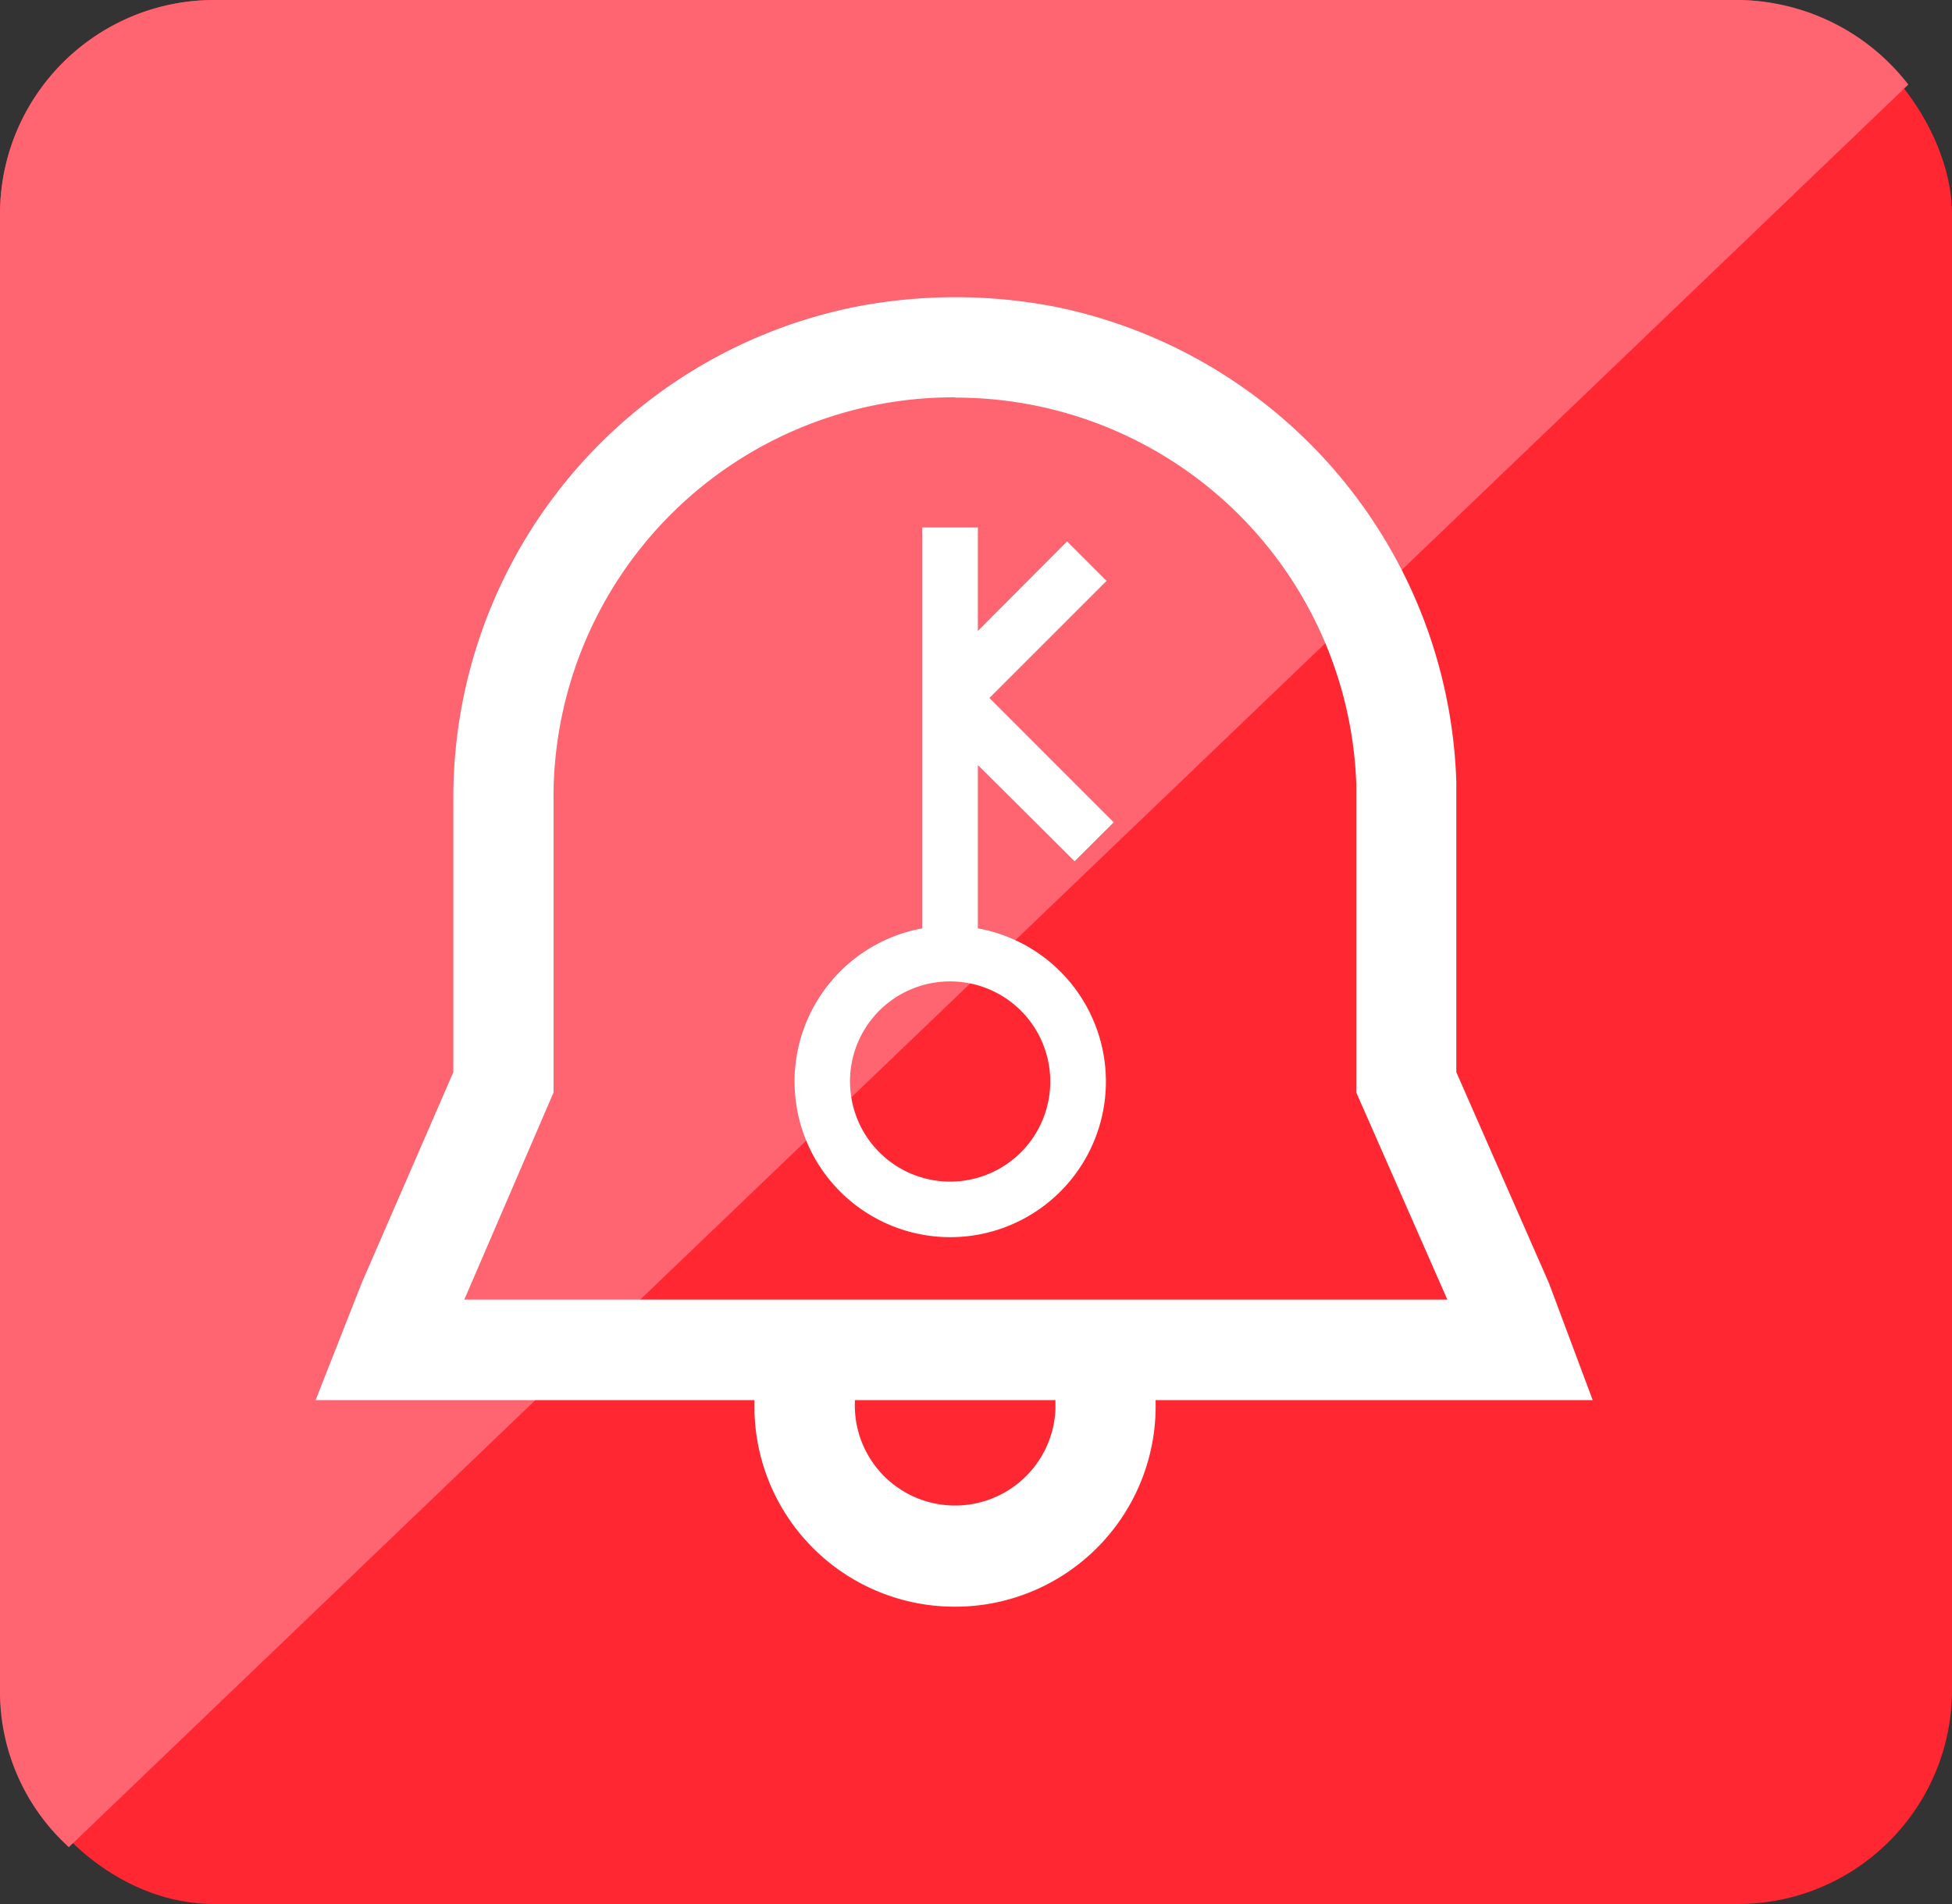
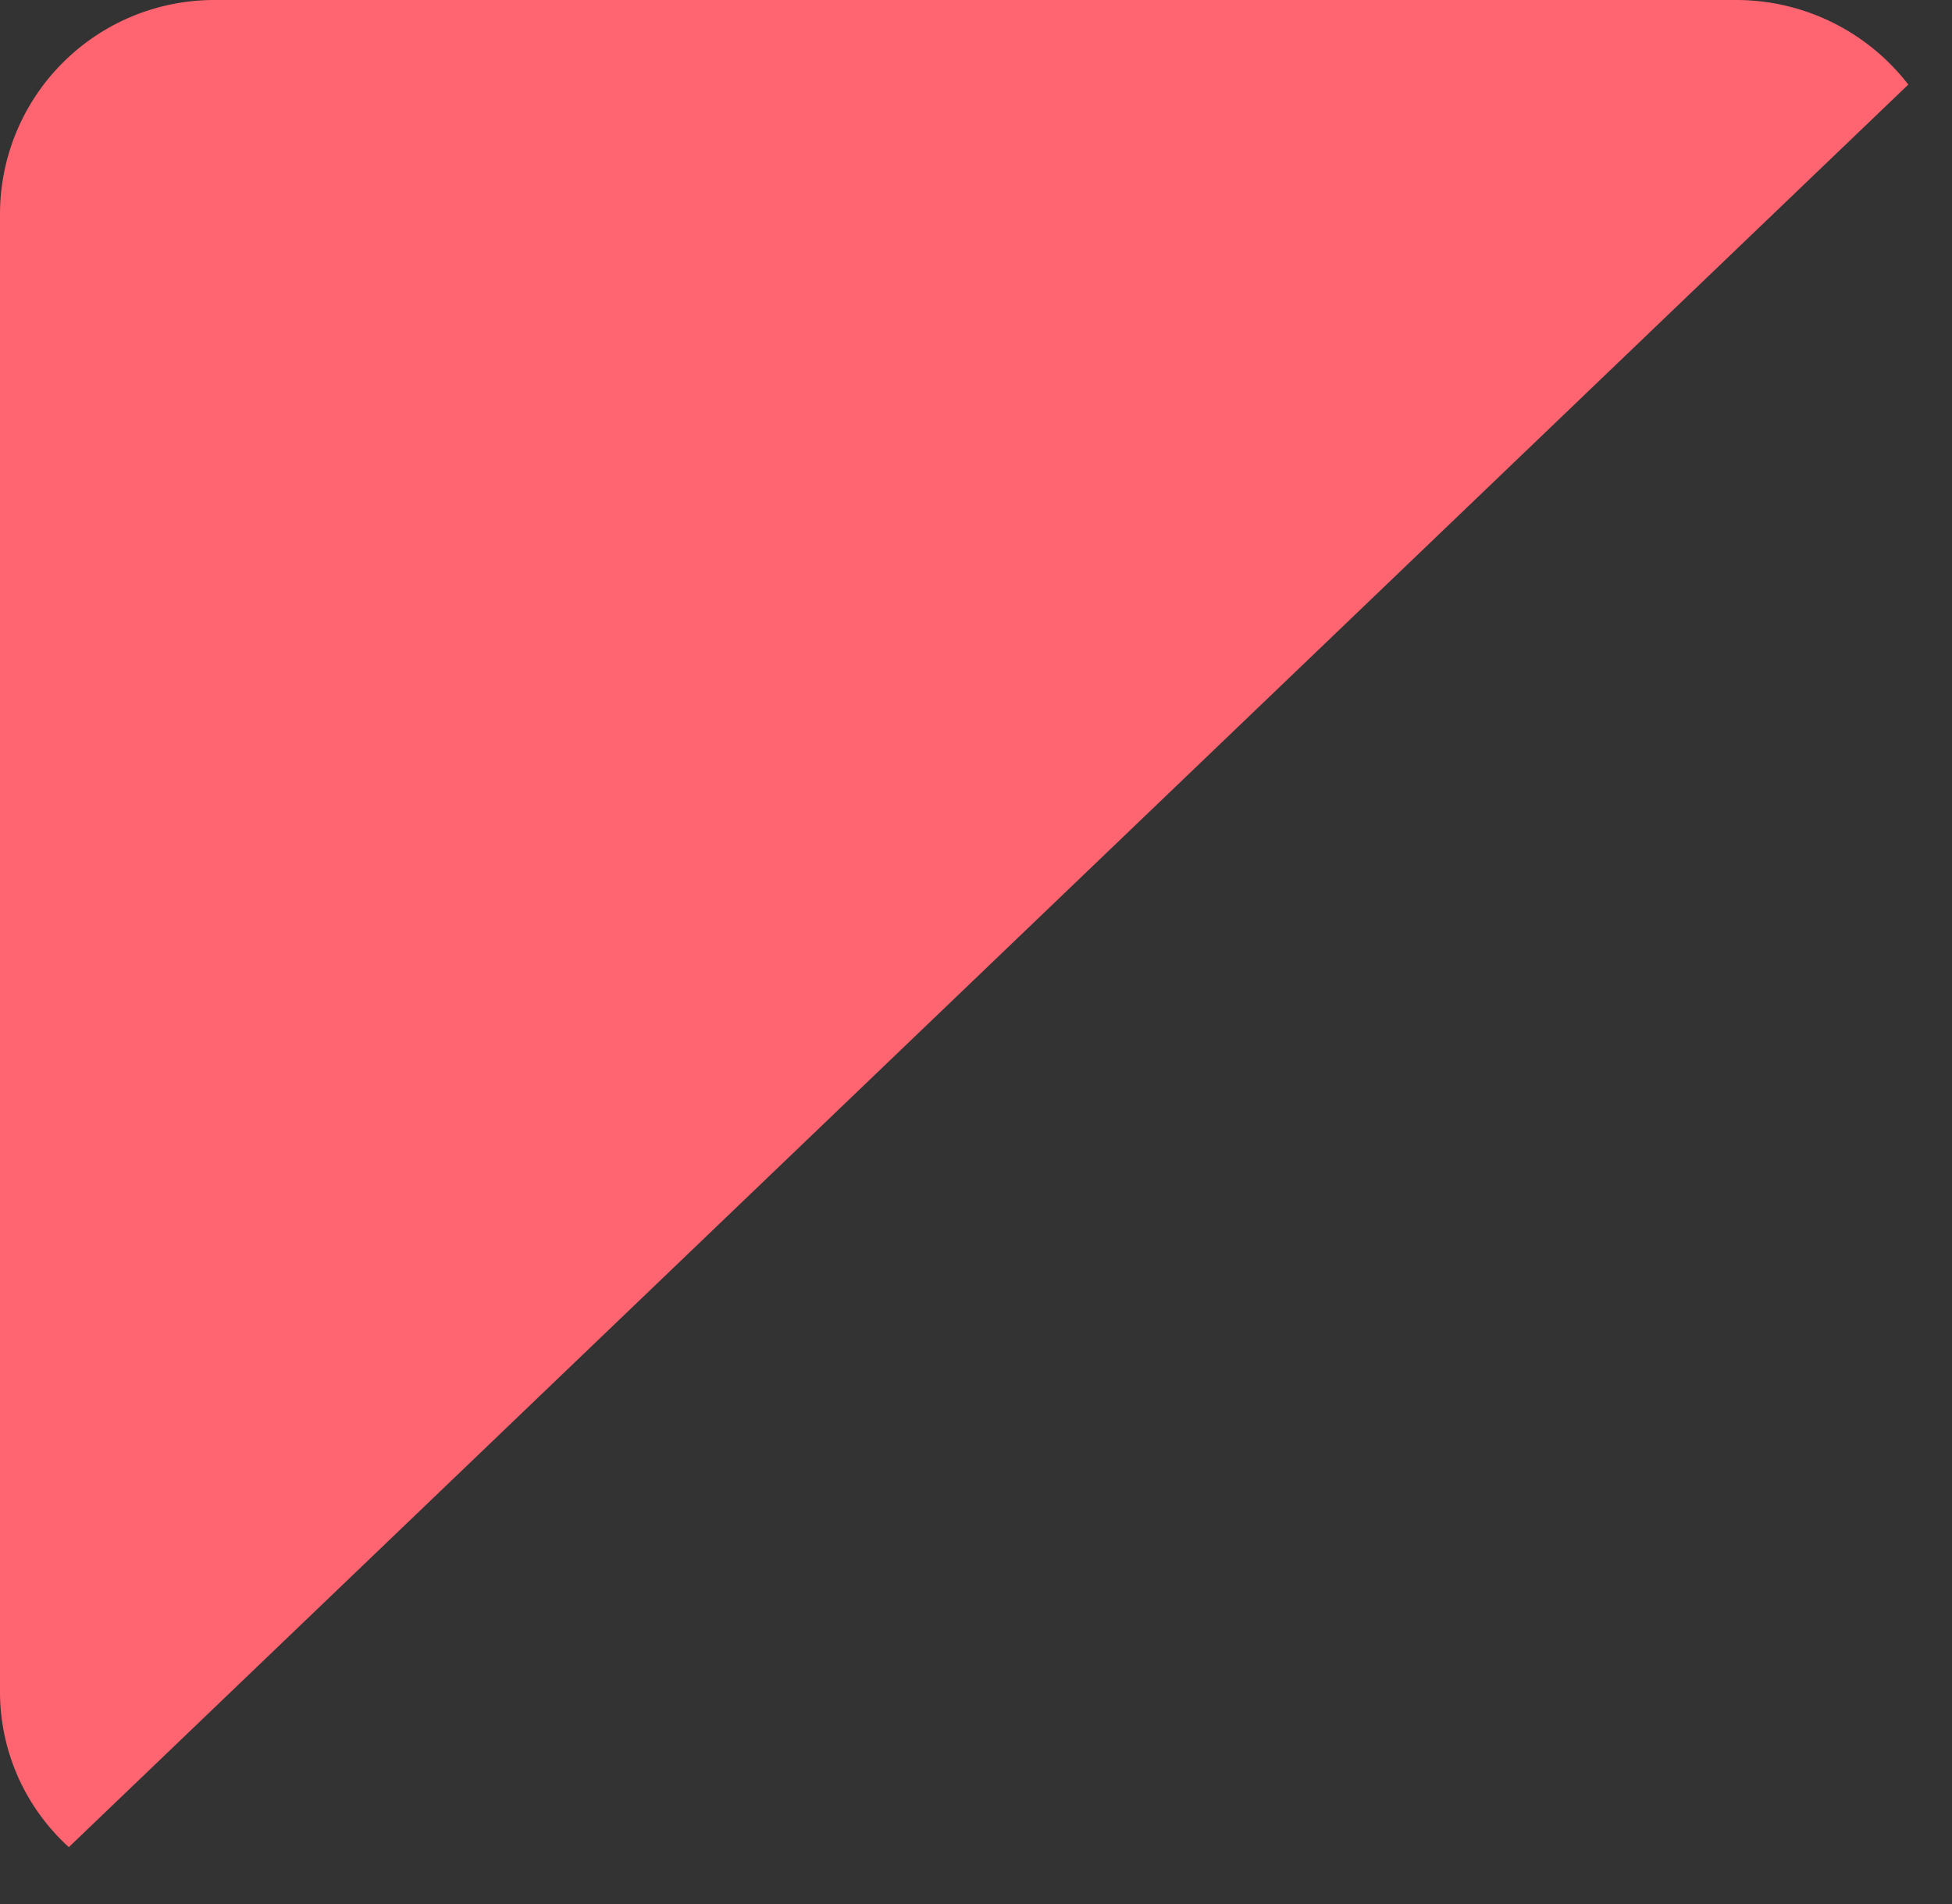
<svg xmlns="http://www.w3.org/2000/svg" width="82" height="80" viewBox="0 0 82 80">
  <rect x="0" y="0" width="82" height="80" fill="#333333" stroke="none" />
  <g id="Group_209986" data-name="Group 209986" transform="translate(-5740 19725)">
-     <rect id="Rectangle_162801" data-name="Rectangle 162801" width="82" height="80" rx="9" transform="translate(5740 -19725)" fill="#ff2832" />
    <path id="Path_147650" data-name="Path 147650" d="M9,0H73a9.13,9.13,0,0,1,7.165,3.553L2.892,77.61A8.814,8.814,0,0,1,0,71V9A9,9,0,0,1,9,0Z" transform="translate(5740 -19725)" fill="#ff6471" />
-     <path id="Path_147649" data-name="Path 147649" d="M21446.859,11850.917a8.408,8.408,0,0,1-8.422-8.179v-.5H21420l1.936-4.921,3.85-8.858v-11.514a21.031,21.031,0,0,1,16.877-20.64,21.99,21.99,0,0,1,8.432,0,21.059,21.059,0,0,1,16.824,19.942v12.211l3.889,8.858,1.84,4.921h-18.363a8.426,8.426,0,0,1-8.182,8.678Zm-.2-4.255a4.221,4.221,0,0,0,4.42-4.014v-.409h-8.422A4.207,4.207,0,0,0,21446.658,11846.662Zm-16.664-29.716v12.368l-3.748,8.7h41.295l-3.824-8.7v-12.957a16.833,16.833,0,0,0-16.844-16.241v-.012A16.81,16.81,0,0,0,21429.994,11816.946Zm10.125,11.905a6.543,6.543,0,0,1,5.361-6.434v-16.846h2.34v4.35l3.748-3.762,1.656,1.658-4.92,4.92,5.221,5.224-1.643,1.637-4.062-4.043v6.862a6.539,6.539,0,1,1-7.7,6.434Zm2.33,0a4.206,4.206,0,1,0,4.209-4.206A4.2,4.2,0,0,0,21442.449,11828.852Z" transform="translate(-15666.742 -31508.41)" fill="#fff" />
  </g>
</svg>